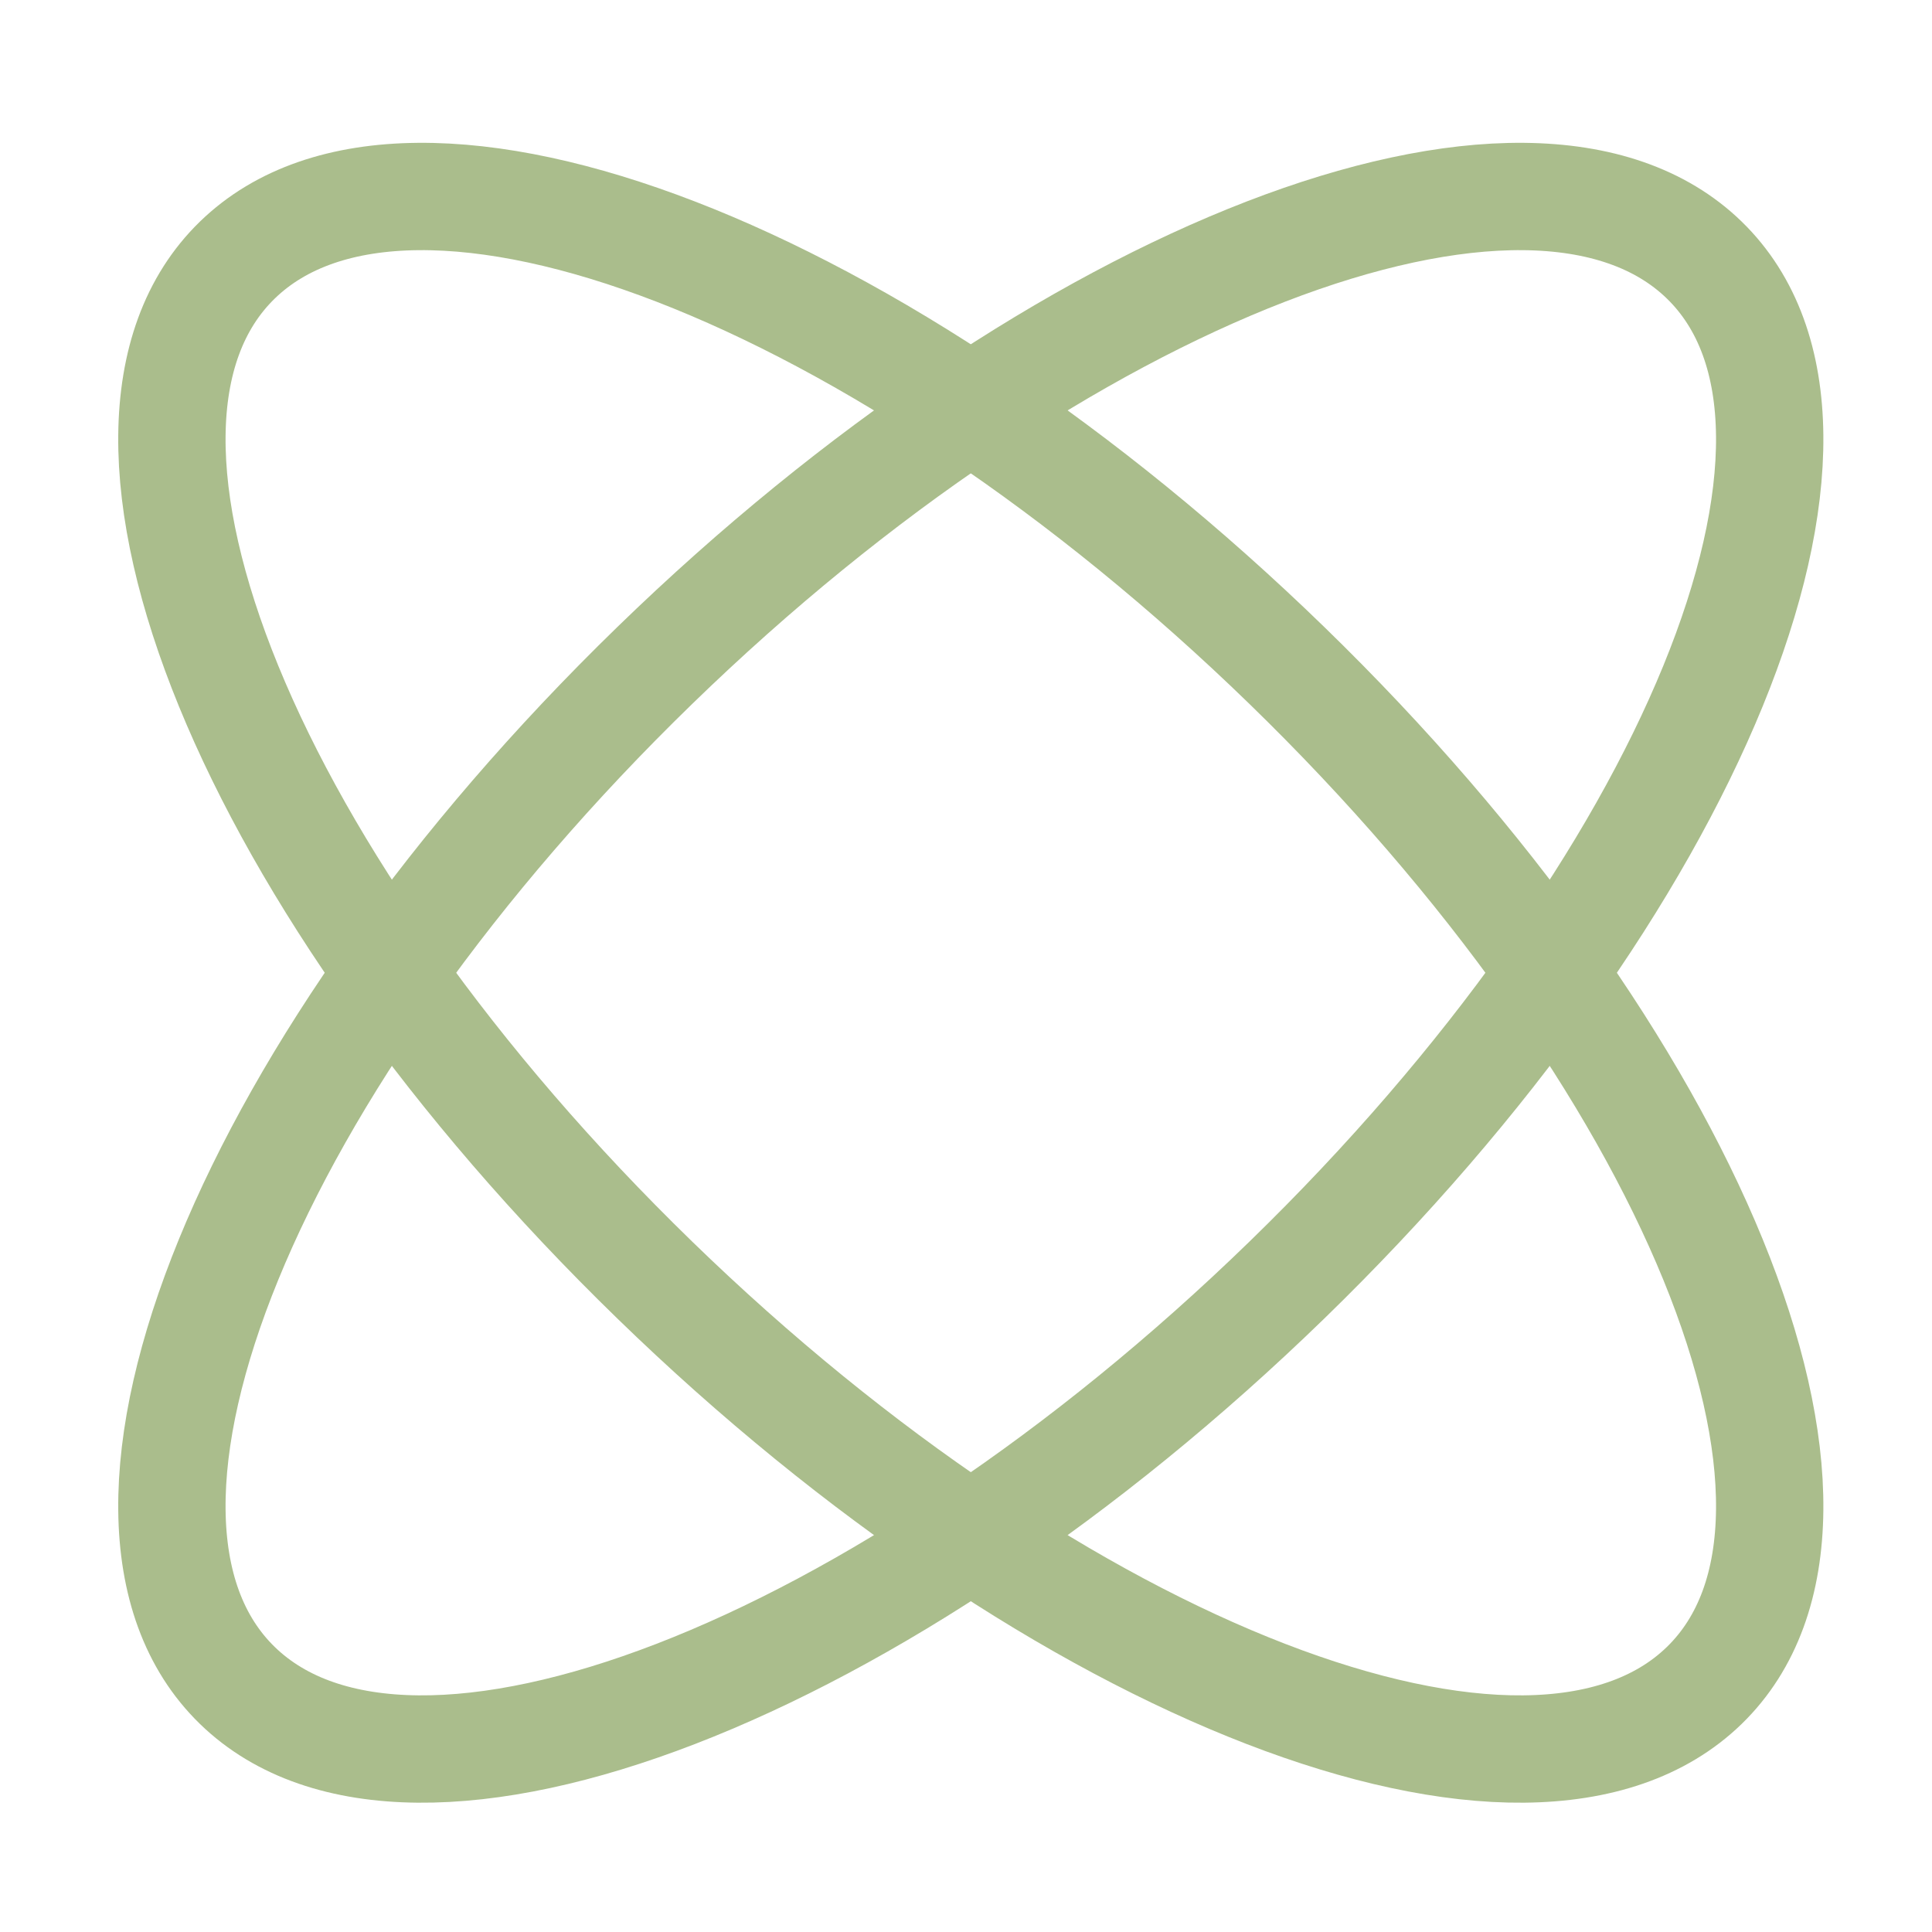
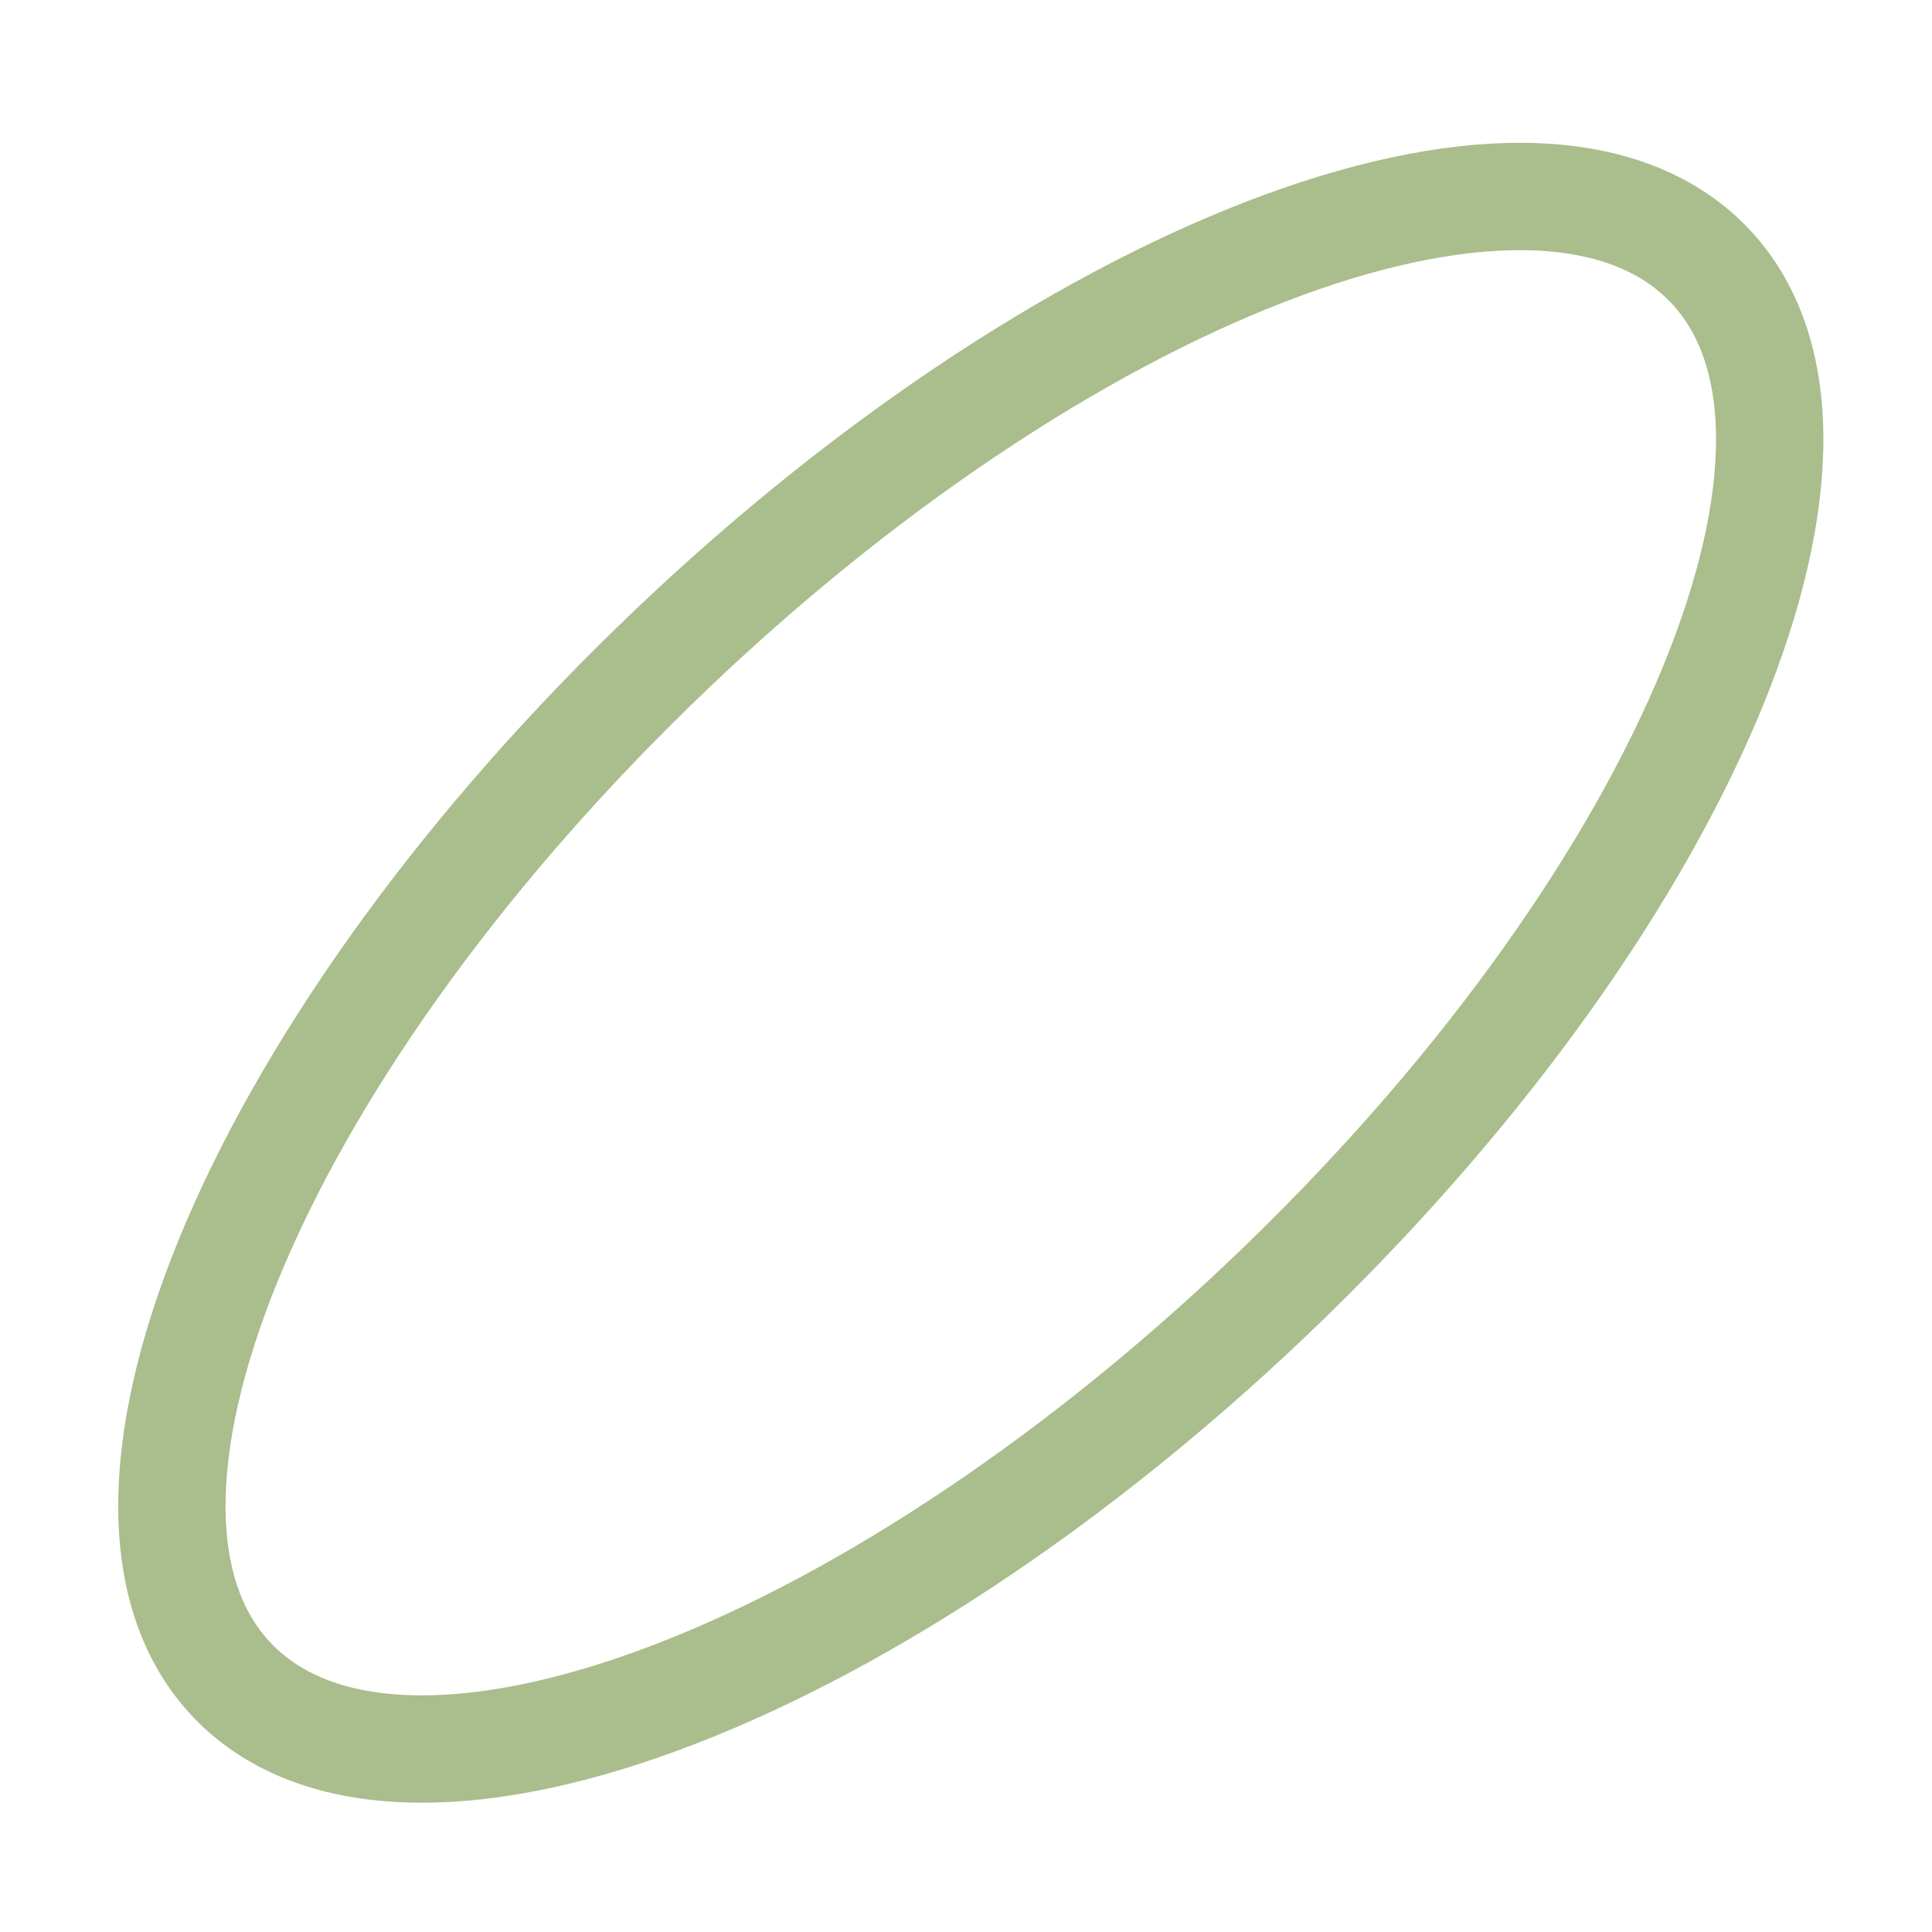
<svg xmlns="http://www.w3.org/2000/svg" fill="none" viewBox="0 0 54 54" height="54" width="54">
  <path stroke-miterlimit="10" stroke-width="3" stroke="#AABD8C" d="M35.971 35.776C47.293 24.774 52.515 12.011 47.635 7.269C42.754 2.527 29.62 7.601 18.298 18.603C6.975 29.604 1.753 42.367 6.634 47.109C11.514 51.851 24.649 46.777 35.971 35.776Z" />
-   <path stroke-miterlimit="10" stroke-width="3" stroke="#AABD8C" d="M47.635 47.109C52.515 42.367 47.293 29.604 35.971 18.603C24.649 7.601 11.514 2.527 6.634 7.269C1.753 12.011 6.975 24.774 18.298 35.775C29.62 46.777 42.754 51.851 47.635 47.109Z" />
</svg>